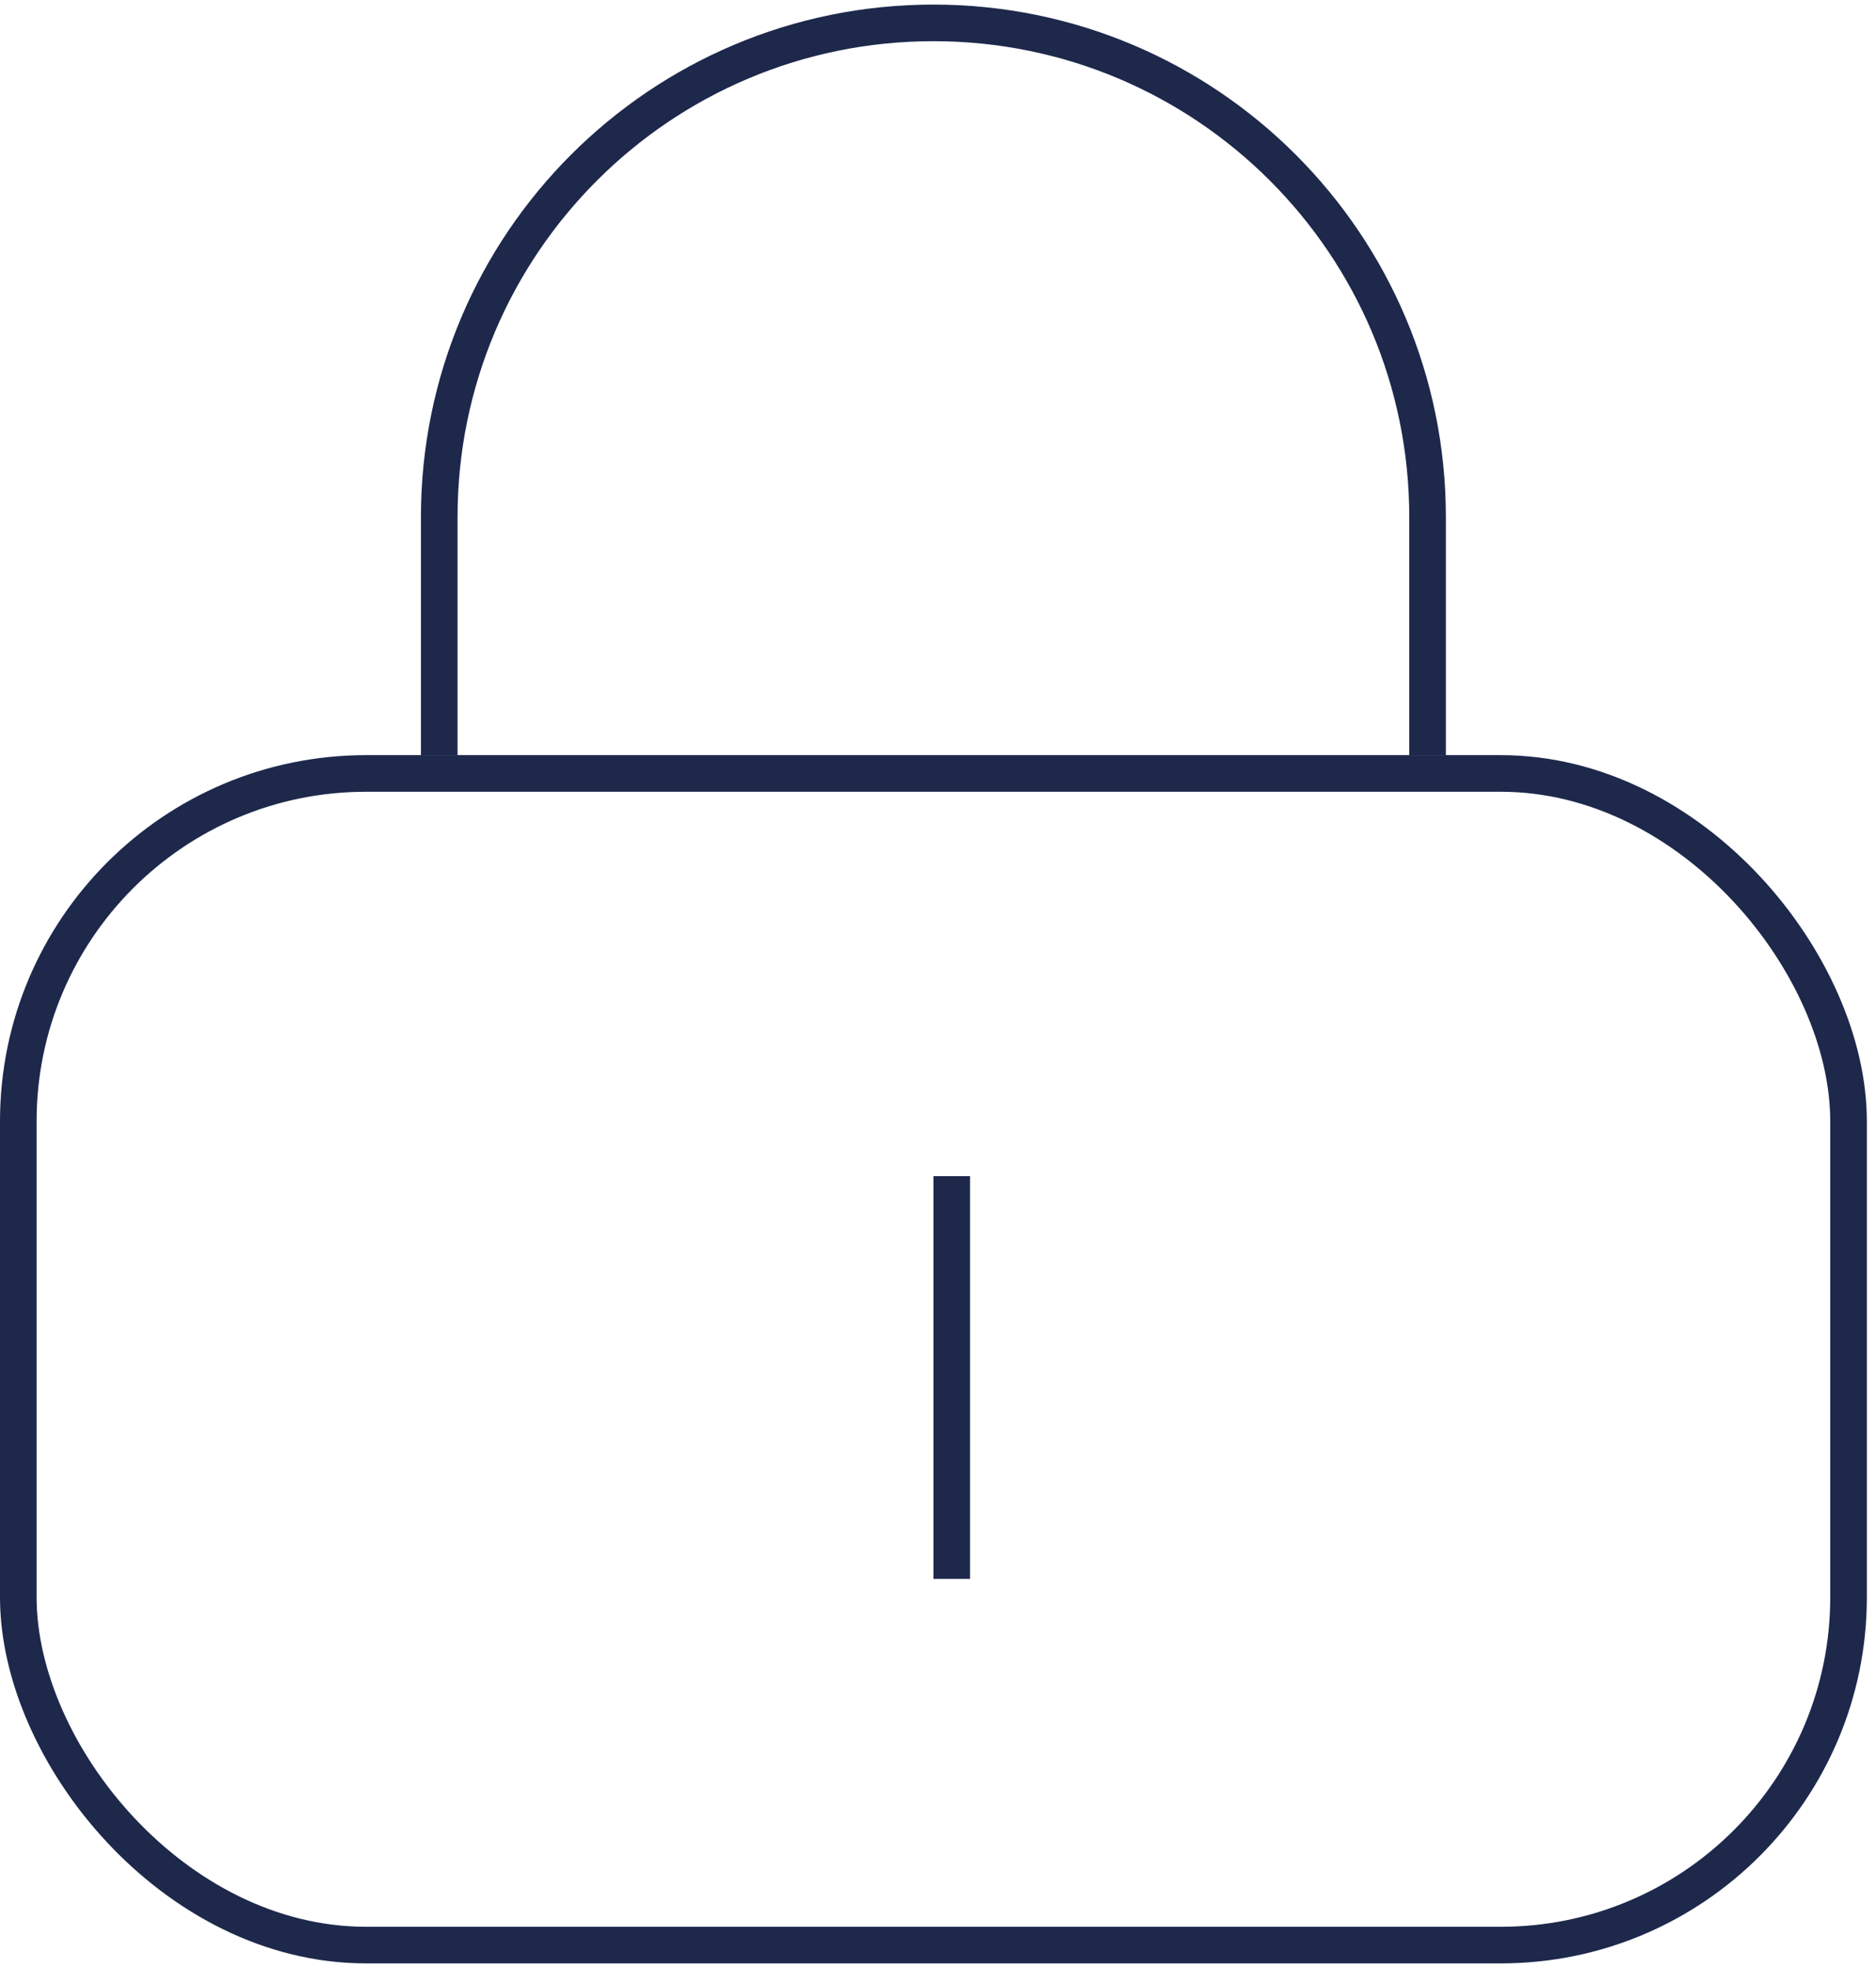
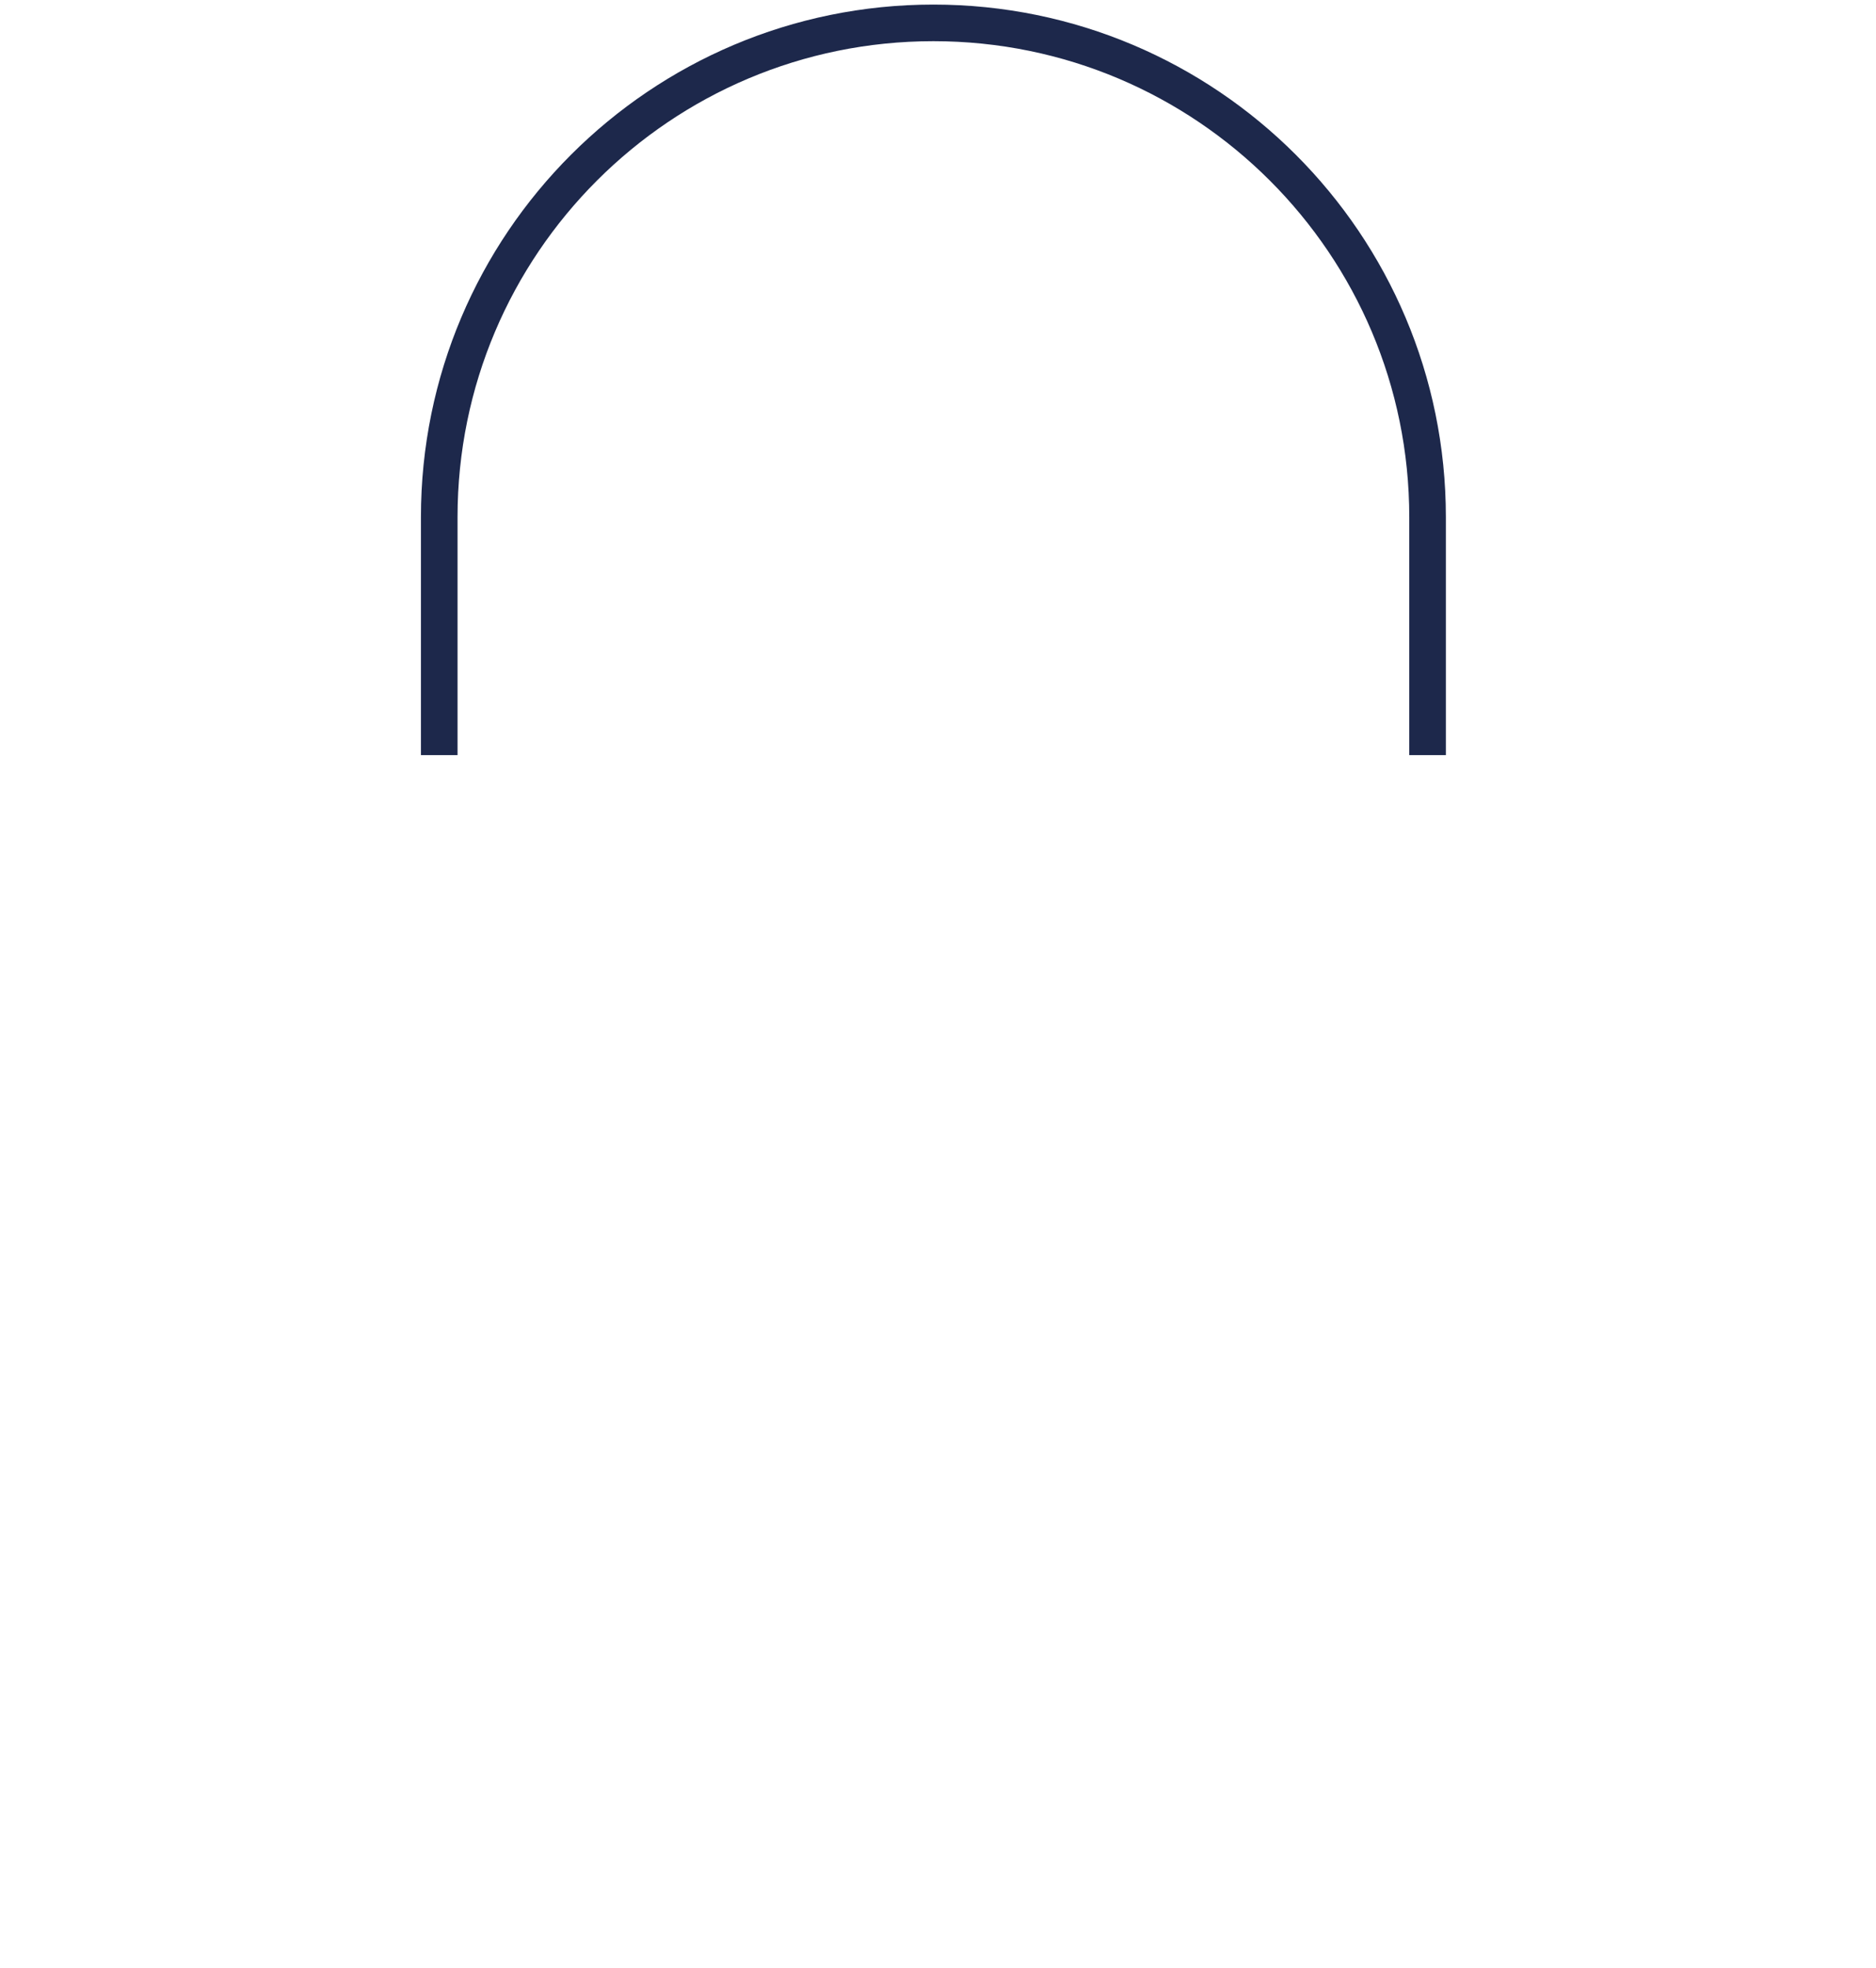
<svg xmlns="http://www.w3.org/2000/svg" width="82" height="86" viewBox="0 0 82 86" fill="none">
  <path d="M19.199 33V22.6C19.199 10.671 28.87 1 40.799 1C52.729 1 62.399 10.671 62.399 22.6V33" stroke="#1D284B" stroke-width="1.6" />
-   <rect x="0.8" y="33.8" width="80" height="51.2" rx="15.2" stroke="#1D284B" stroke-width="1.6" />
-   <path d="M41.6 51.398V68.998" stroke="#1D284B" stroke-width="1.6" />
</svg>